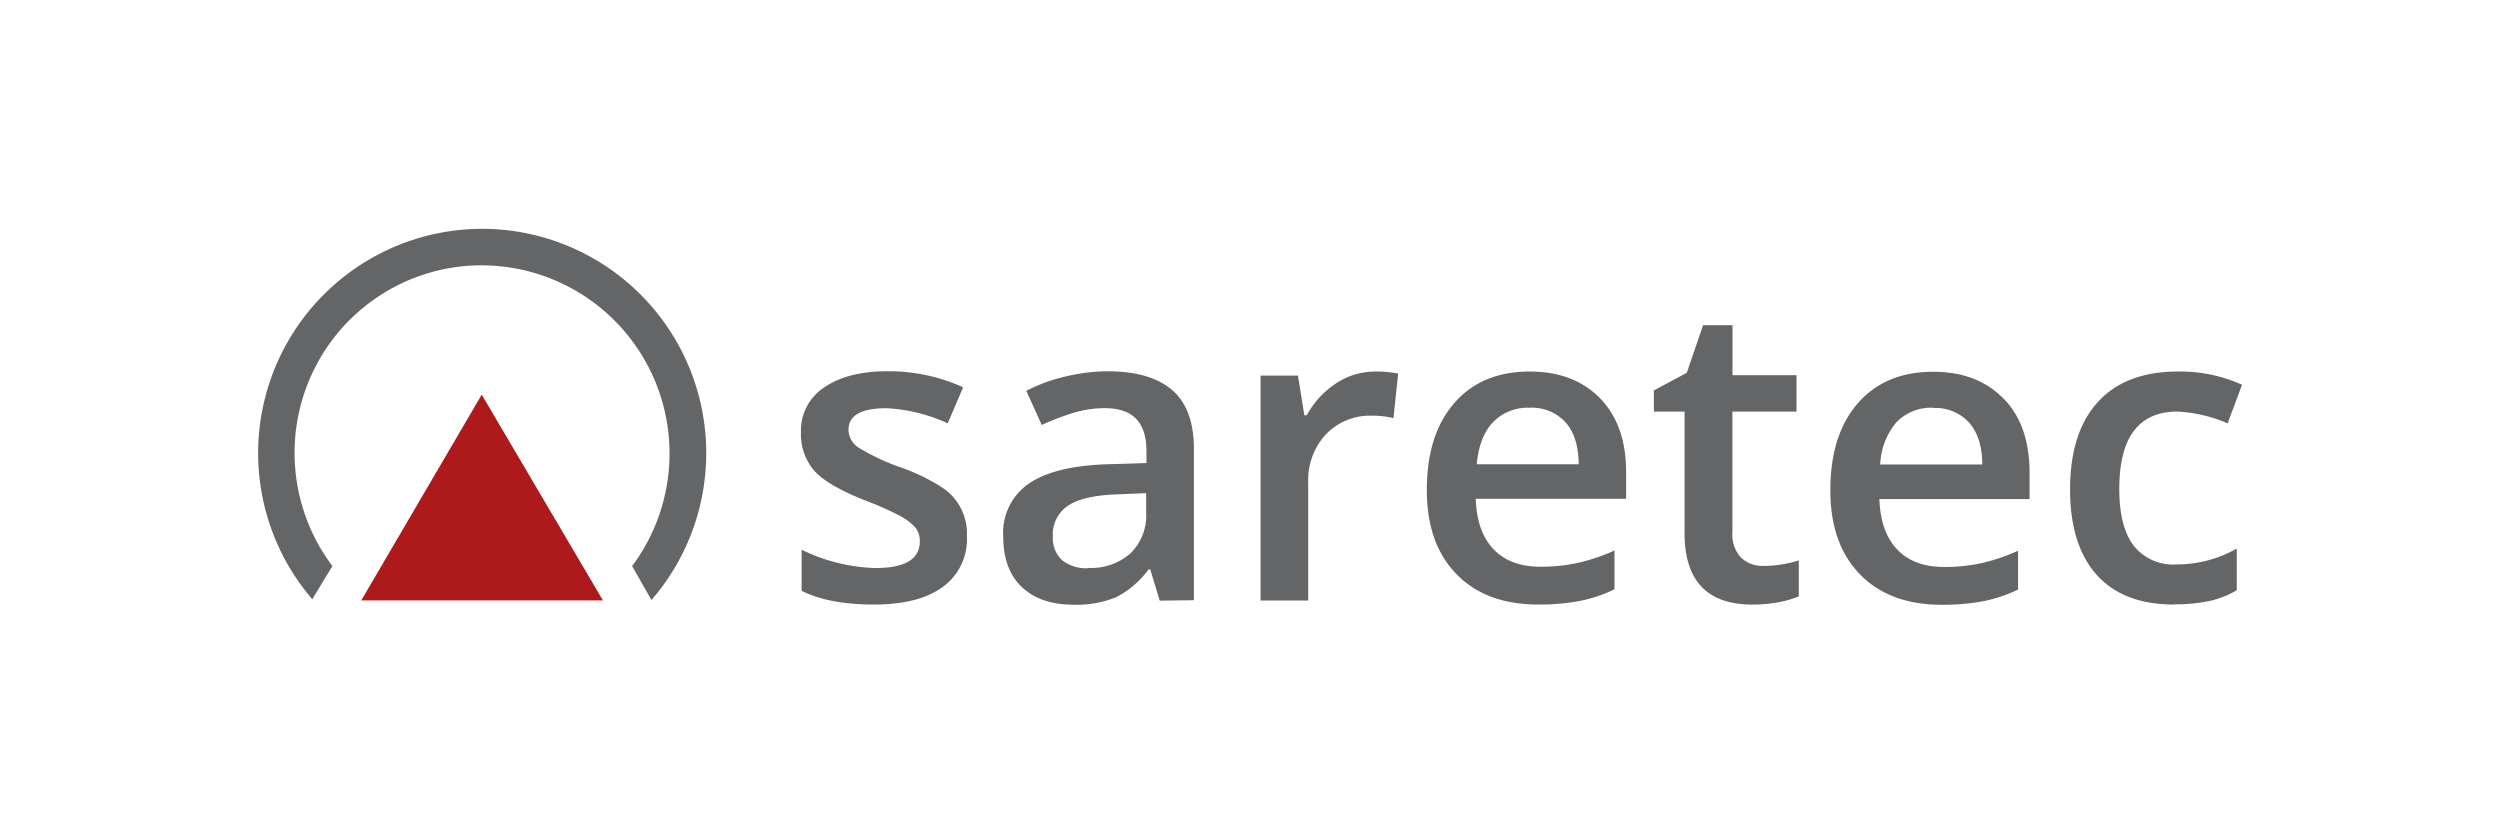
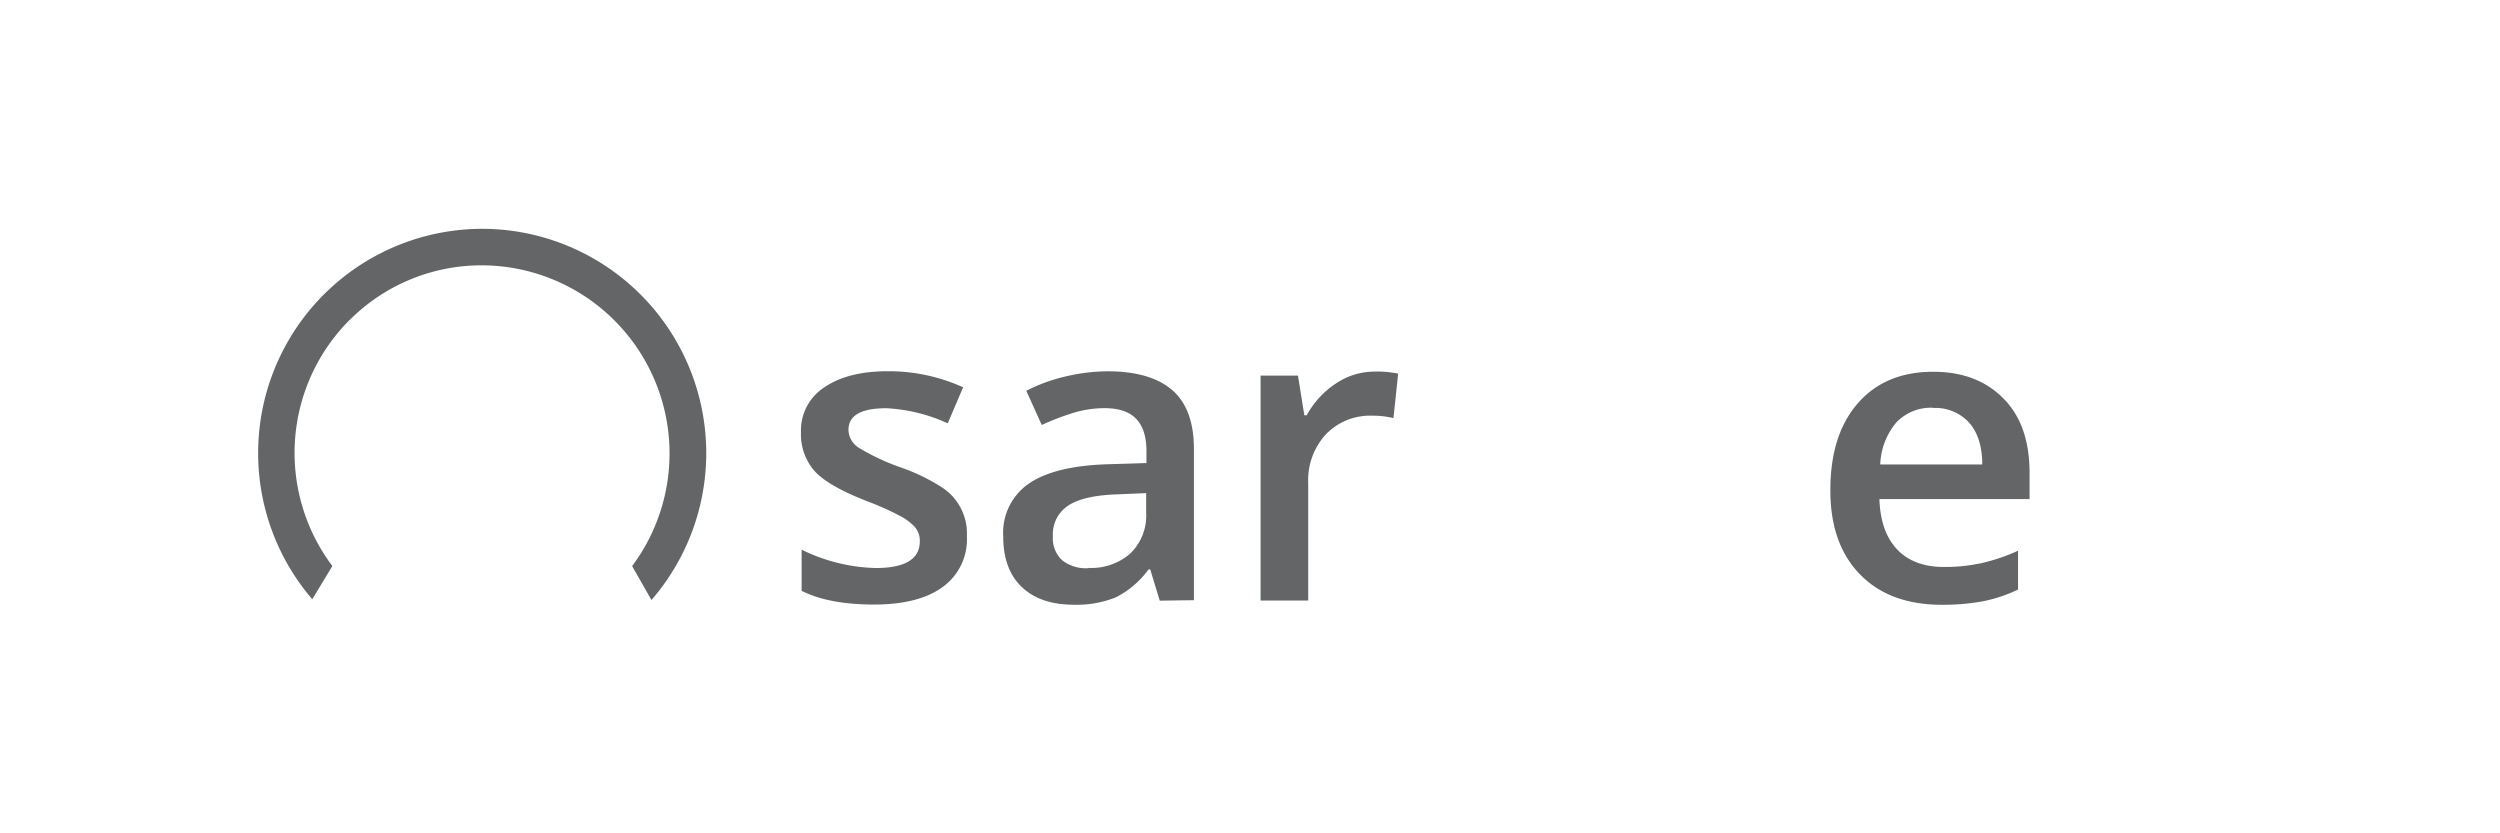
<svg xmlns="http://www.w3.org/2000/svg" id="logo-Saretec" viewBox="0 0 425.2 141.73">
  <defs>
    <style>.saretec-cls-1{fill:none;}.saretec-cls-2{fill:#646567;}.saretec-cls-3{fill:#ae191b;}</style>
  </defs>
  <title>Saretec</title>
-   <rect class="saretec-cls-1" width="425.2" height="141.73" />
  <path class="saretec-cls-2" d="M185.15,96.59a10.07,10.07,0,0,0,7.11-2.47,9,9,0,0,0,2.68-6.93V83.87l-4.91.21q-5.75.19-8.35,1.91a5.84,5.84,0,0,0-2.61,5.24,5.12,5.12,0,0,0,1.52,4,6.5,6.5,0,0,0,4.56,1.4m12.1,5.53-1.62-5.32h-.28a15.63,15.63,0,0,1-5.56,4.75,17.67,17.67,0,0,1-7.2,1.26q-5.62,0-8.79-3t-3.17-8.61A10.13,10.13,0,0,1,175,82.24q4.39-3,13.38-3.28l6.61-.21v-2q0-3.66-1.72-5.48T188,69.42a18.27,18.27,0,0,0-5.64.86,44.24,44.24,0,0,0-5.18,2l-2.63-5.81A28.51,28.51,0,0,1,181.35,64a31.7,31.7,0,0,1,7-.85q7.3,0,11,3.18t3.71,10v25.75Z" />
  <path class="saretec-cls-2" d="M233.8,63.19a19.58,19.58,0,0,1,4,.35l-.8,7.57a15.17,15.17,0,0,0-3.6-.41,10.41,10.41,0,0,0-7.9,3.18,11.51,11.51,0,0,0-3,8.26v20H214.4V63.88h6.36l1.08,6.75h.41a15,15,0,0,1,5-5.43,11.79,11.79,0,0,1,6.59-2" />
-   <path class="saretec-cls-2" d="M260.15,69.35a8.17,8.17,0,0,0-6.21,2.45c-1.56,1.64-2.48,4-2.78,7.16h17.35q-.06-4.74-2.28-7.17a7.77,7.77,0,0,0-6.08-2.44m1.48,33.47q-8.91,0-13.95-5.21t-5-14.33q0-9.37,4.67-14.73t12.83-5.36q7.56,0,12,4.6t4.39,12.65v4.4H251c.11,3.71,1.12,6.56,3,8.55s4.55,3,8,3a29.26,29.26,0,0,0,6.31-.64,32.74,32.74,0,0,0,6.28-2.12v6.6a24.64,24.64,0,0,1-6,2,37,37,0,0,1-6.95.59" />
-   <path class="saretec-cls-2" d="M300,96.25a19.8,19.8,0,0,0,5.94-.94v6.12a16.71,16.71,0,0,1-3.47,1,24.44,24.44,0,0,1-4.41.4q-11.55,0-11.55-12.18V70h-5.22v-3.6l5.6-3,2.77-8.09h5v8.5h10.89V70H294.65V90.51a5.75,5.75,0,0,0,1.47,4.34,5.37,5.37,0,0,0,3.86,1.4" />
  <path class="saretec-cls-2" d="M328.77,69.35a8.16,8.16,0,0,0-6.2,2.45A11.74,11.74,0,0,0,319.79,79h17.35c0-3.16-.81-5.55-2.28-7.17a7.78,7.78,0,0,0-6.09-2.44m1.49,33.47q-8.91,0-13.95-5.21t-5-14.33q0-9.37,4.67-14.73t12.82-5.36c5.06,0,9,1.54,12,4.6s4.39,7.29,4.39,12.65v4.4H319.65q.18,5.56,3,8.55c1.89,2,4.55,3,8,3a29.4,29.4,0,0,0,6.31-.64,32.89,32.89,0,0,0,6.27-2.12v6.6a24.64,24.64,0,0,1-6,2,37,37,0,0,1-6.95.59" />
-   <path class="saretec-cls-2" d="M369.78,102.82q-8.67,0-13.19-5.07t-4.51-14.54q0-9.64,4.72-14.83t13.64-5.19a25.55,25.55,0,0,1,10.89,2.25L378.87,72a24.67,24.67,0,0,0-8.5-2q-9.93,0-9.92,13.17,0,6.44,2.47,9.67A8.57,8.57,0,0,0,370.16,96a20.77,20.77,0,0,0,10.27-2.7v7.09a16.11,16.11,0,0,1-4.65,1.83,27.82,27.82,0,0,1-6,.56" />
  <path class="saretec-cls-2" d="M164.45,91.21a10,10,0,0,1-4.09,8.61q-4.1,3-11.72,3c-5.1,0-9.21-.78-12.3-2.33v-7a30.18,30.18,0,0,0,12.58,3.12q7.52,0,7.52-4.54a3.64,3.64,0,0,0-.83-2.43,9.83,9.83,0,0,0-2.74-2,48.22,48.22,0,0,0-5.3-2.36q-6.63-2.56-9-5.13a9.47,9.47,0,0,1-2.34-6.65,8.72,8.72,0,0,1,4-7.64q4-2.73,10.79-2.72a30.64,30.64,0,0,1,12.79,2.73L161.19,72a28.47,28.47,0,0,0-10.43-2.57q-6.45,0-6.45,3.68a3.7,3.7,0,0,0,1.68,3,37.52,37.52,0,0,0,7.33,3.43,33,33,0,0,1,6.9,3.36,9.34,9.34,0,0,1,4.23,8.29" />
  <path class="saretec-cls-2" d="M59.67,54.23a31.69,31.69,0,0,1,22.68-9.1h0a32,32,0,0,1,25.16,51.15l3.29,5.77A38.15,38.15,0,0,0,82.45,38.92h0a38.15,38.15,0,0,0-29.34,63l3.42-5.65a32,32,0,0,1,3.16-42.08" />
-   <polygon class="saretec-cls-3" points="81.93 67.12 61.44 102.12 102.55 102.12 81.93 67.12" />
</svg>